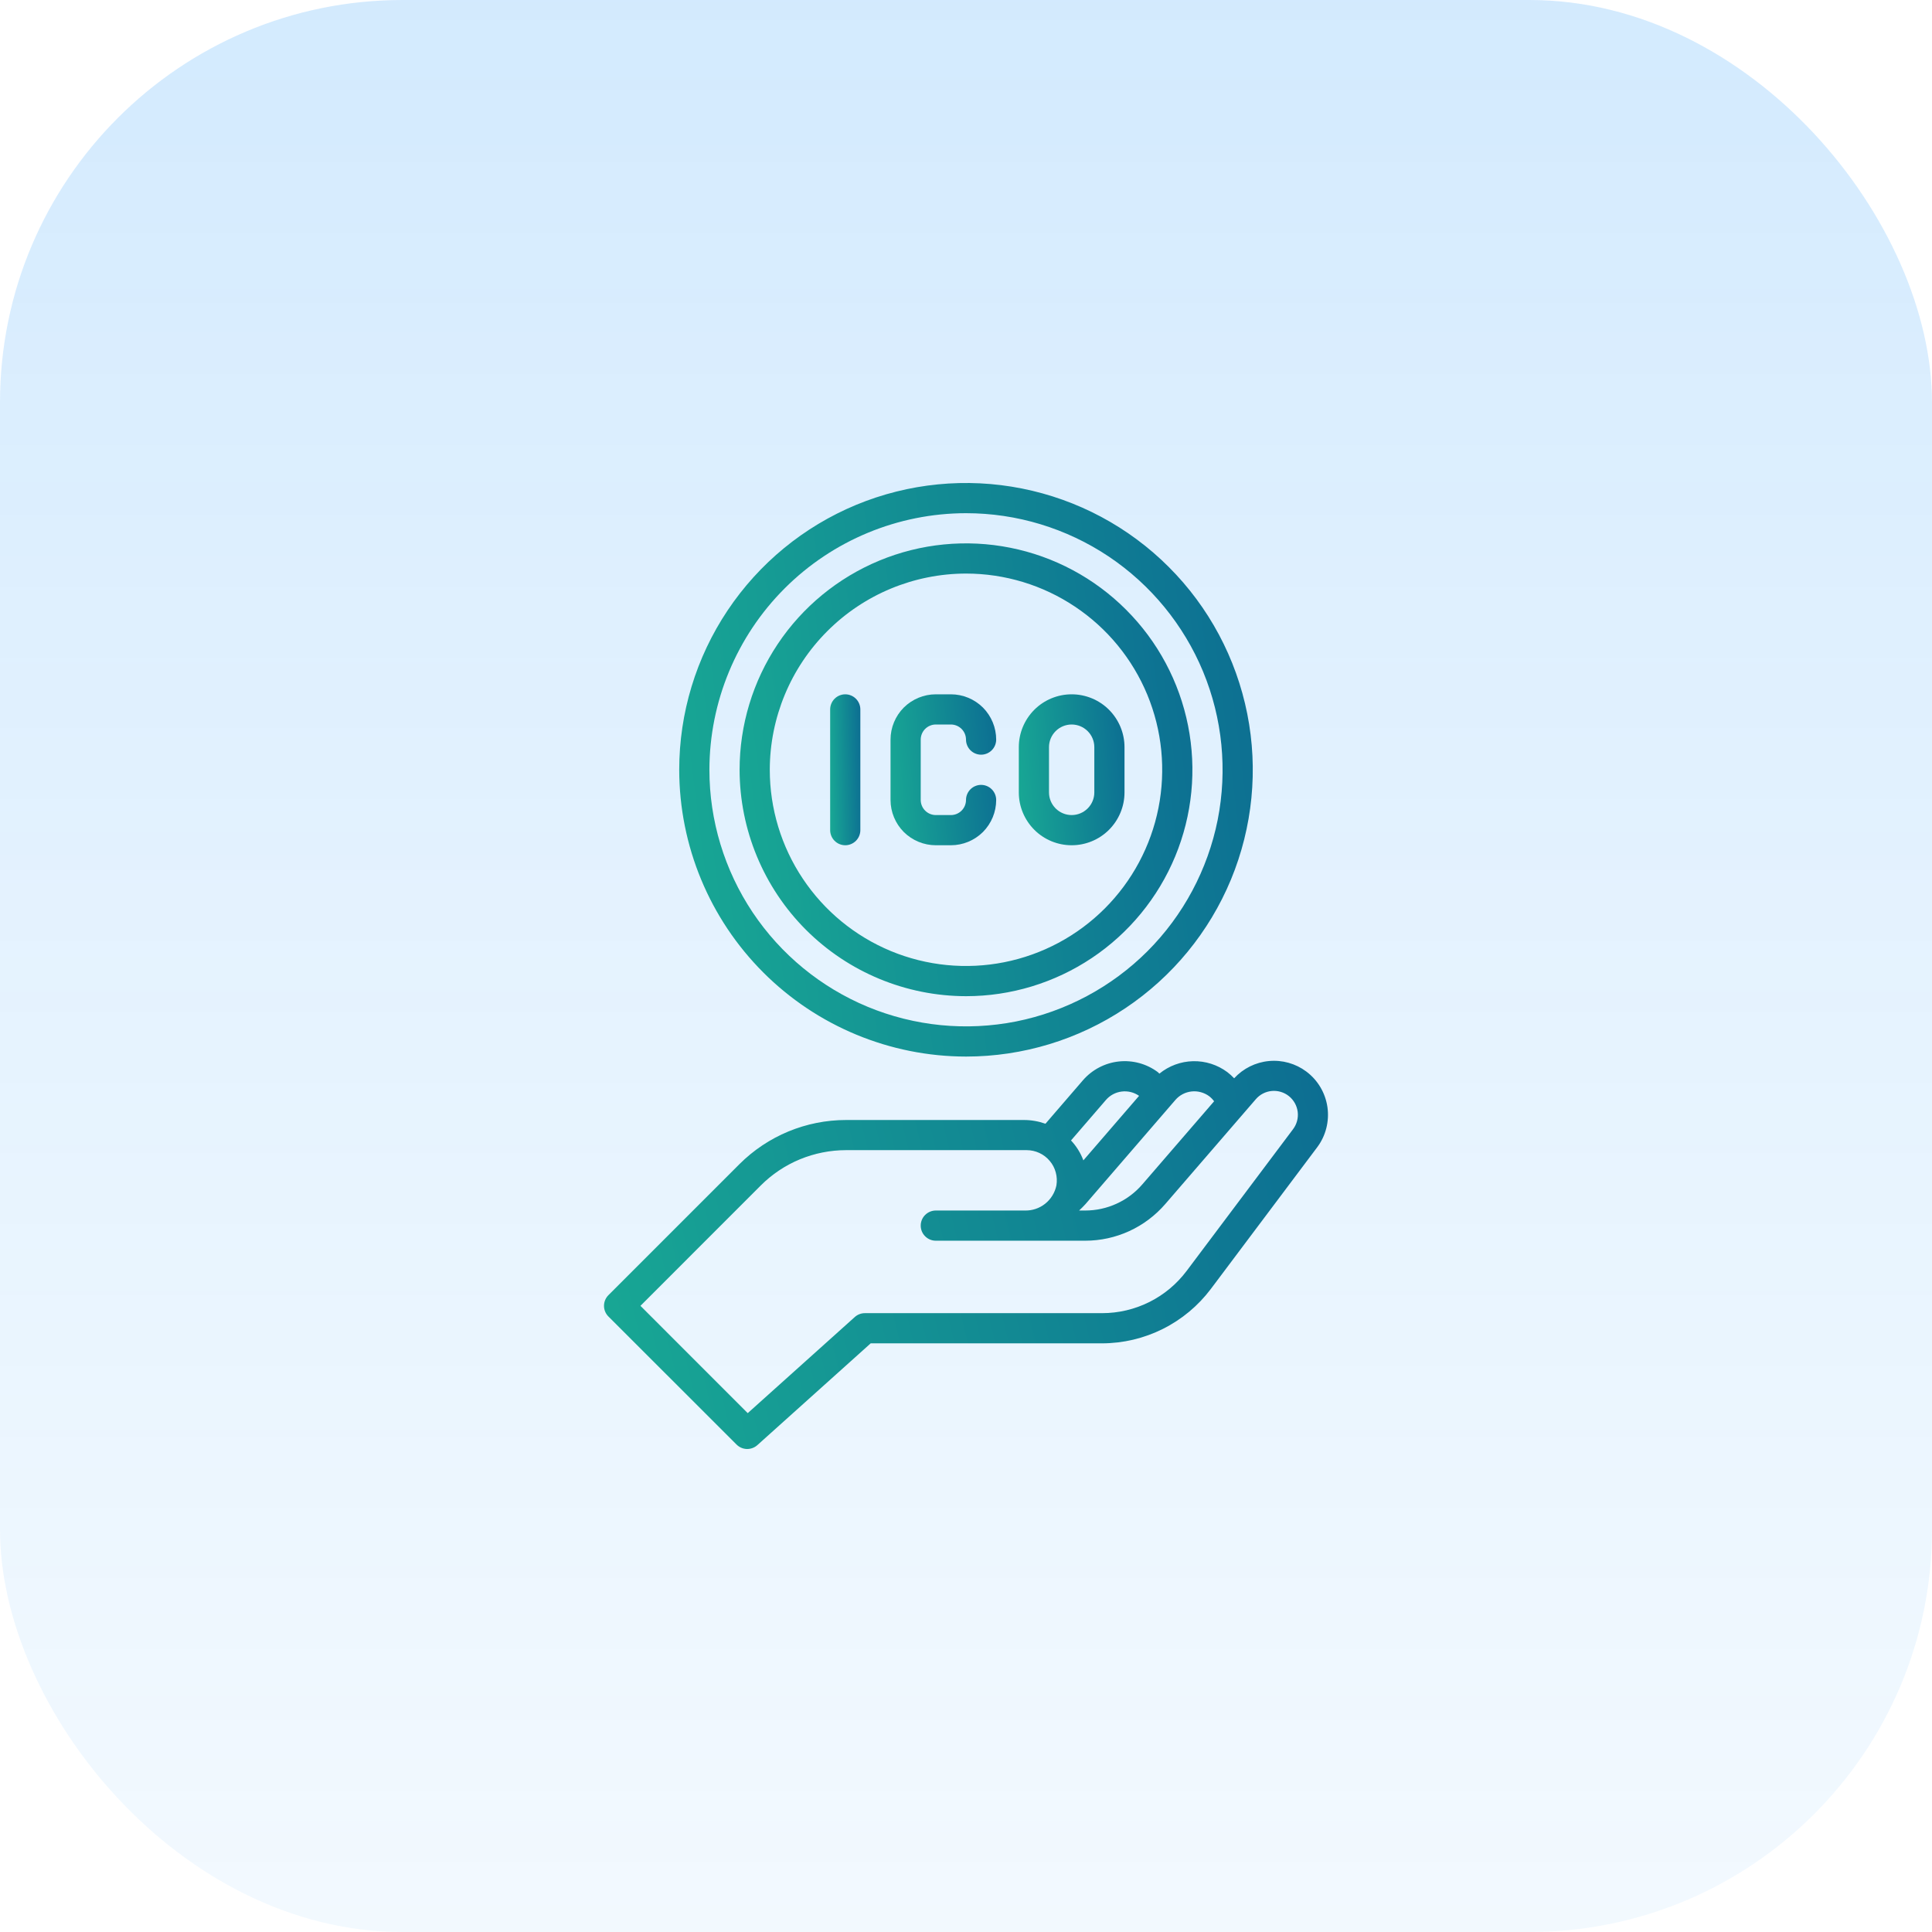
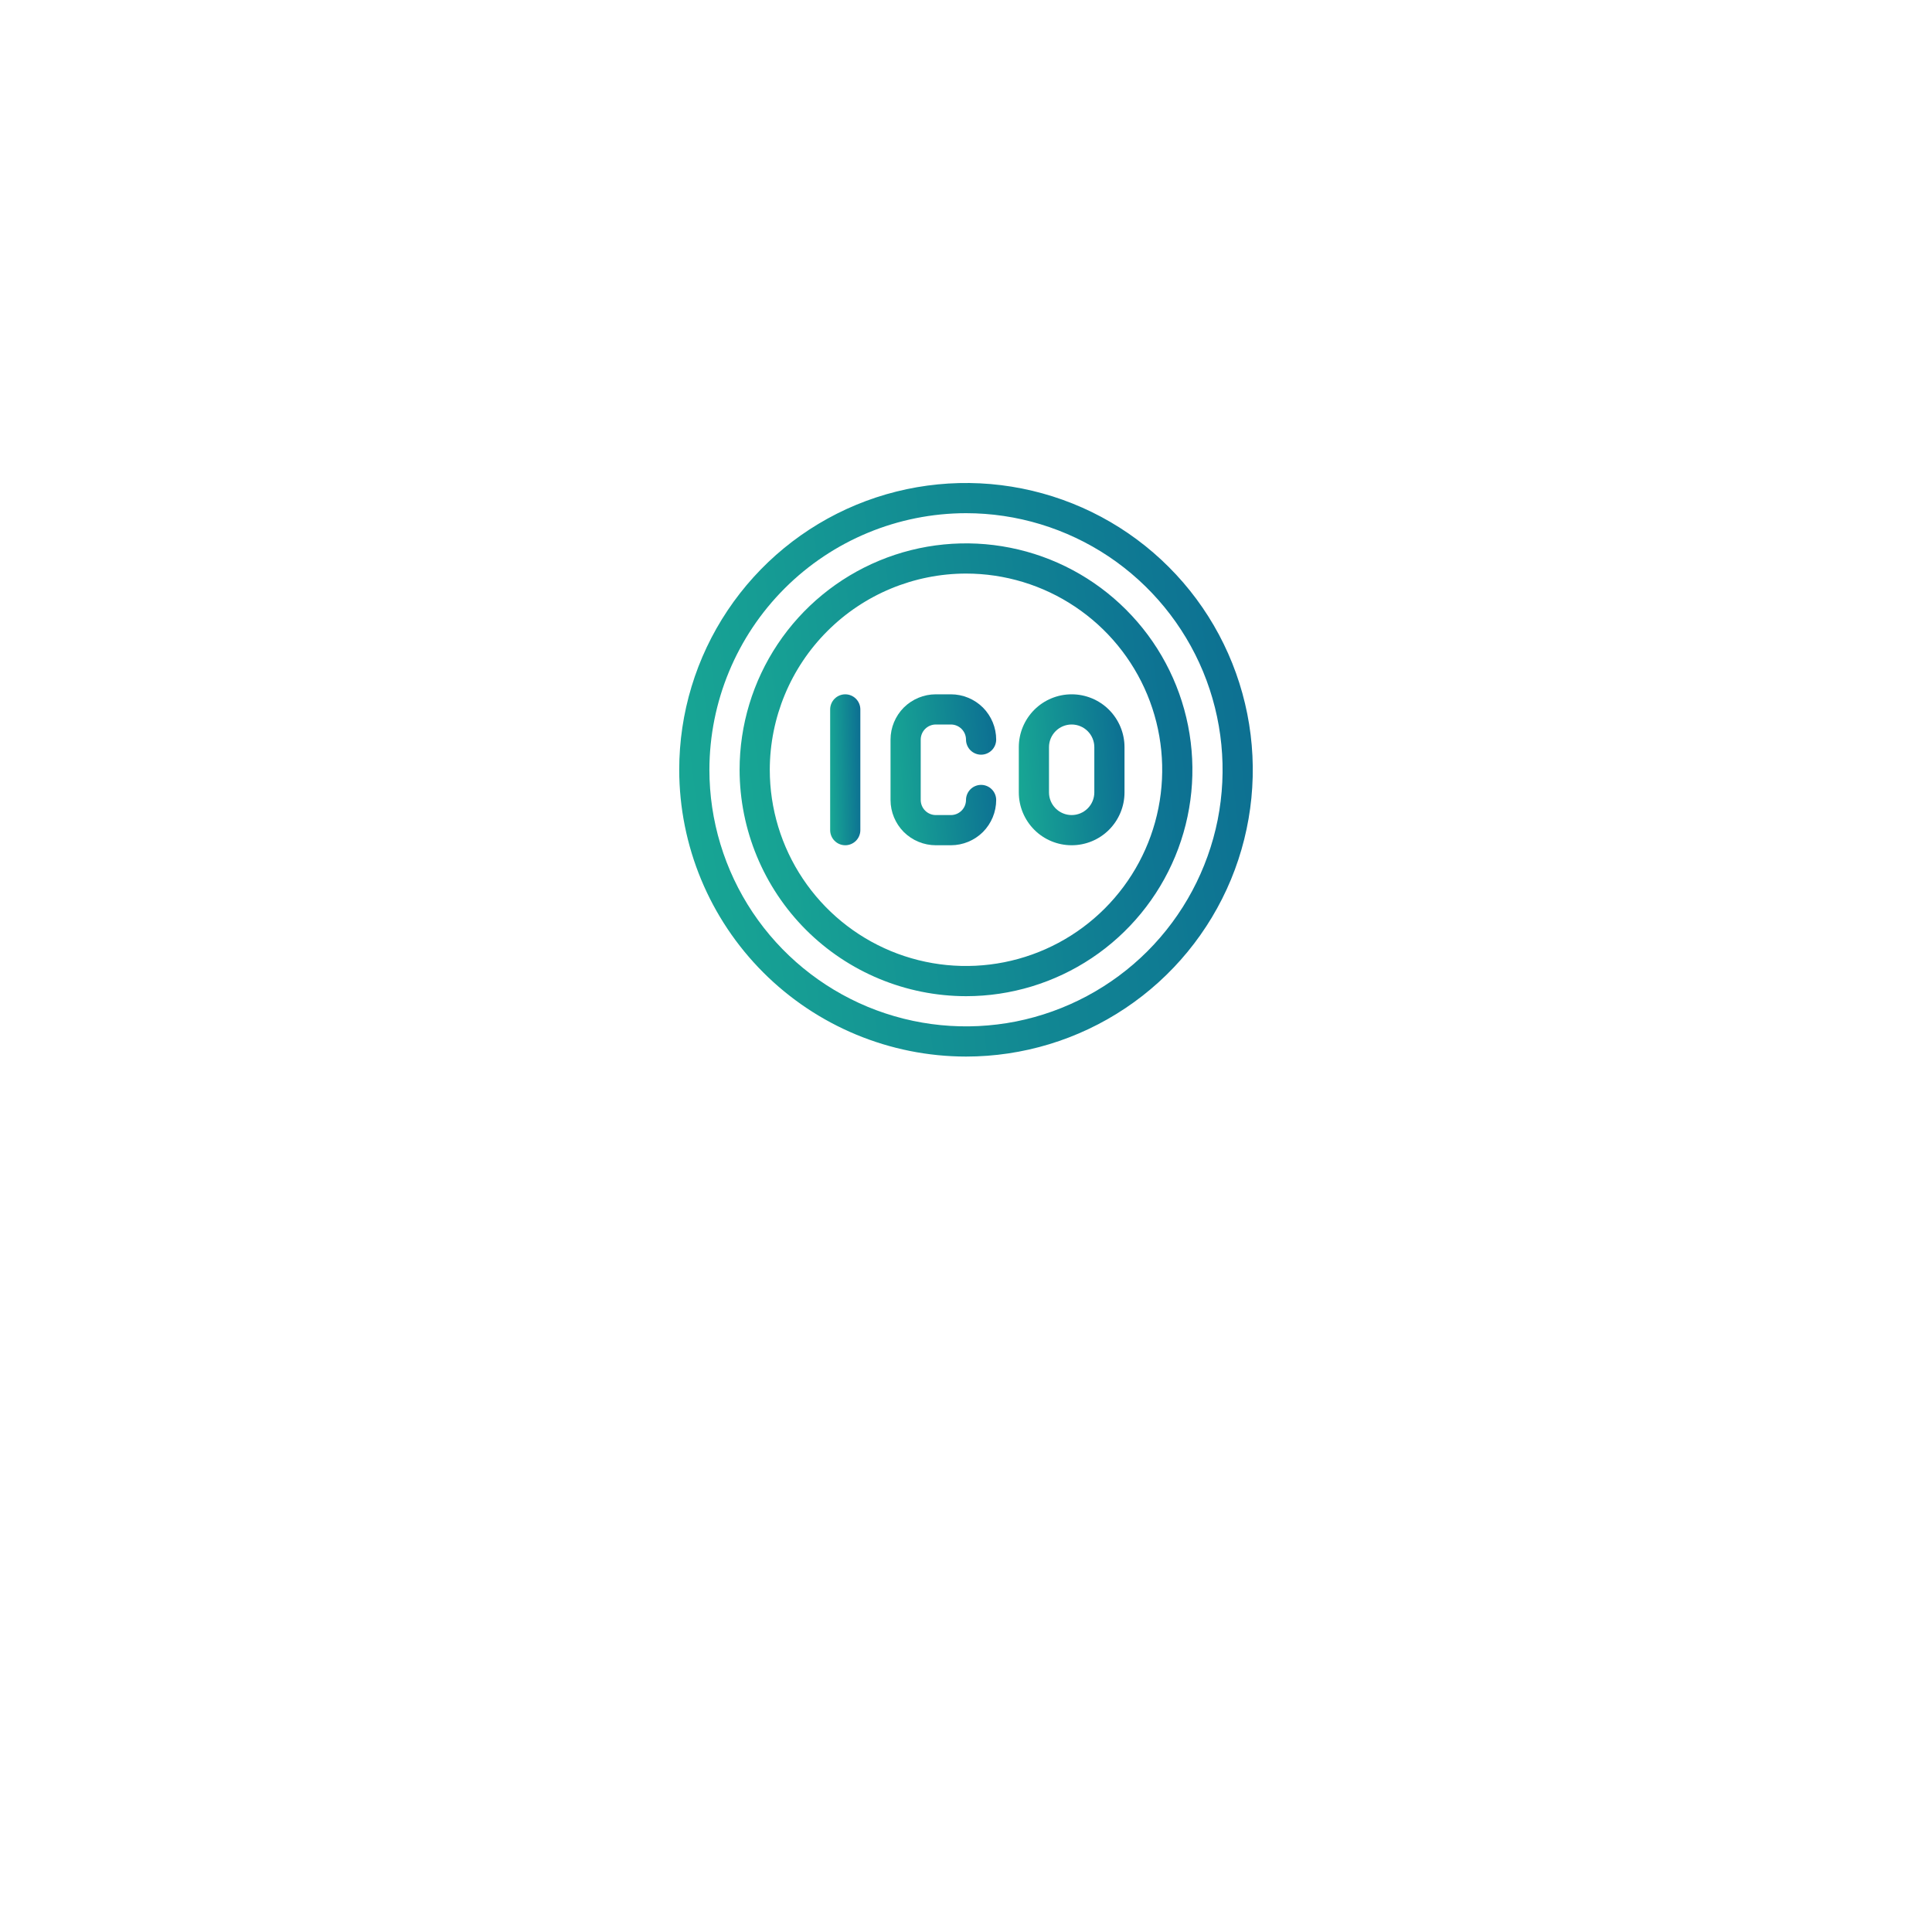
<svg xmlns="http://www.w3.org/2000/svg" width="48" height="48" viewBox="0 0 48 48" fill="none">
-   <rect opacity="0.8" width="48" height="48" rx="10" fill="url(#paint0_linear_82_946)" />
  <g clip-path="url(#clip0_82_946)">
-     <path d="M32.455 26.622C32.189 26.423 31.858 26.33 31.527 26.361C31.195 26.392 30.887 26.545 30.662 26.79C30.61 26.734 30.553 26.683 30.492 26.636C30.247 26.454 29.948 26.358 29.642 26.365C29.336 26.372 29.042 26.481 28.805 26.674C28.791 26.663 28.78 26.648 28.765 26.636C28.487 26.429 28.141 26.335 27.797 26.372C27.452 26.409 27.134 26.576 26.907 26.837L25.974 27.919C25.802 27.858 25.622 27.826 25.439 27.826H21.022C20.027 27.826 19.074 28.221 18.37 28.924L15.116 32.178C15.046 32.248 15.006 32.344 15.006 32.443C15.006 32.543 15.046 32.638 15.116 32.708L18.3 35.89C18.368 35.958 18.459 35.997 18.555 36C18.651 36.002 18.744 35.968 18.816 35.904L21.632 33.375H27.382C27.906 33.374 28.422 33.251 28.89 33.017C29.359 32.783 29.767 32.443 30.082 32.025L32.725 28.504C32.939 28.219 33.03 27.86 32.98 27.507C32.929 27.154 32.741 26.836 32.455 26.622ZM29.202 27.328C29.305 27.209 29.448 27.134 29.604 27.117C29.76 27.1 29.917 27.143 30.043 27.236C30.089 27.272 30.13 27.314 30.164 27.361L28.383 29.423C28.207 29.628 27.989 29.792 27.744 29.904C27.499 30.017 27.232 30.075 26.962 30.075H26.81C26.864 30.023 26.919 29.972 26.969 29.915L29.202 27.328ZM27.477 27.328C27.577 27.212 27.717 27.137 27.869 27.119C28.021 27.1 28.174 27.138 28.3 27.226L26.916 28.829C26.848 28.645 26.743 28.477 26.609 28.334L27.477 27.328ZM32.125 28.055L29.482 31.575C29.237 31.901 28.92 32.166 28.556 32.348C28.191 32.53 27.789 32.625 27.382 32.625H21.487C21.395 32.625 21.306 32.659 21.237 32.721L18.577 35.109L15.912 32.443L18.9 29.454C19.178 29.175 19.509 28.954 19.873 28.803C20.237 28.653 20.628 28.575 21.022 28.575H25.506C25.616 28.575 25.724 28.599 25.823 28.645C25.922 28.691 26.01 28.758 26.08 28.842C26.151 28.925 26.202 29.023 26.23 29.129C26.259 29.234 26.264 29.345 26.246 29.452C26.209 29.631 26.11 29.792 25.967 29.906C25.824 30.02 25.645 30.08 25.462 30.075H23.25C23.15 30.075 23.055 30.115 22.985 30.185C22.914 30.255 22.875 30.351 22.875 30.45C22.875 30.55 22.914 30.645 22.985 30.715C23.055 30.786 23.15 30.825 23.25 30.825H26.962C27.34 30.825 27.712 30.744 28.055 30.587C28.398 30.43 28.703 30.2 28.95 29.915L31.2 27.31C31.3 27.193 31.443 27.119 31.596 27.105C31.75 27.091 31.904 27.137 32.024 27.234C32.144 27.331 32.222 27.471 32.241 27.624C32.26 27.777 32.218 27.932 32.125 28.055H32.125Z" fill="url(#paint1_linear_82_946)" />
    <path d="M24 26.25C25.409 26.25 26.787 25.832 27.958 25.049C29.13 24.266 30.043 23.154 30.583 21.852C31.122 20.55 31.263 19.117 30.988 17.735C30.713 16.353 30.035 15.083 29.038 14.087C28.042 13.09 26.772 12.412 25.39 12.137C24.008 11.862 22.575 12.003 21.273 12.542C19.971 13.082 18.859 13.995 18.076 15.167C17.293 16.338 16.875 17.716 16.875 19.125C16.877 21.014 17.628 22.825 18.964 24.161C20.3 25.497 22.111 26.248 24 26.25ZM24 12.75C25.261 12.75 26.493 13.124 27.542 13.824C28.59 14.525 29.407 15.521 29.89 16.685C30.372 17.85 30.498 19.132 30.253 20.369C30.006 21.605 29.399 22.741 28.508 23.633C27.616 24.524 26.48 25.131 25.244 25.378C24.007 25.623 22.725 25.497 21.56 25.015C20.395 24.532 19.4 23.715 18.699 22.667C17.999 21.618 17.625 20.386 17.625 19.125C17.627 17.435 18.299 15.814 19.494 14.619C20.689 13.424 22.31 12.752 24 12.75Z" fill="url(#paint2_linear_82_946)" />
    <path d="M24 24.75C25.113 24.75 26.2 24.42 27.125 23.802C28.05 23.184 28.771 22.305 29.197 21.278C29.623 20.25 29.734 19.119 29.517 18.028C29.3 16.936 28.764 15.934 27.977 15.148C27.191 14.361 26.189 13.825 25.097 13.608C24.006 13.391 22.875 13.502 21.847 13.928C20.82 14.354 19.941 15.075 19.323 16C18.705 16.925 18.375 18.012 18.375 19.125C18.377 20.616 18.97 22.046 20.024 23.101C21.079 24.155 22.509 24.748 24 24.75ZM24 14.25C24.964 14.25 25.907 14.536 26.708 15.072C27.51 15.607 28.135 16.369 28.504 17.259C28.873 18.15 28.969 19.13 28.781 20.076C28.593 21.022 28.129 21.89 27.447 22.572C26.765 23.254 25.897 23.718 24.951 23.906C24.005 24.094 23.025 23.998 22.134 23.629C21.244 23.26 20.482 22.635 19.947 21.833C19.411 21.032 19.125 20.089 19.125 19.125C19.127 17.832 19.641 16.593 20.555 15.68C21.468 14.766 22.707 14.252 24 14.25Z" fill="url(#paint3_linear_82_946)" />
    <path d="M21 21C21.099 21 21.195 20.96 21.265 20.89C21.335 20.82 21.375 20.724 21.375 20.625V17.625C21.375 17.526 21.335 17.43 21.265 17.36C21.195 17.29 21.099 17.25 21 17.25C20.901 17.25 20.805 17.29 20.735 17.36C20.665 17.43 20.625 17.526 20.625 17.625V20.625C20.625 20.724 20.665 20.82 20.735 20.89C20.805 20.96 20.901 21 21 21Z" fill="url(#paint4_linear_82_946)" />
    <path d="M26.625 21C26.973 21 27.307 20.862 27.553 20.616C27.799 20.369 27.938 20.036 27.938 19.688V18.562C27.938 18.214 27.799 17.881 27.553 17.634C27.307 17.388 26.973 17.25 26.625 17.25C26.277 17.25 25.943 17.388 25.697 17.634C25.451 17.881 25.312 18.214 25.312 18.562V19.688C25.312 20.036 25.451 20.369 25.697 20.616C25.943 20.862 26.277 21 26.625 21ZM26.062 18.562C26.062 18.413 26.122 18.27 26.227 18.165C26.333 18.059 26.476 18 26.625 18C26.774 18 26.917 18.059 27.023 18.165C27.128 18.27 27.188 18.413 27.188 18.562V19.688C27.188 19.837 27.128 19.98 27.023 20.085C26.917 20.191 26.774 20.25 26.625 20.25C26.476 20.25 26.333 20.191 26.227 20.085C26.122 19.98 26.062 19.837 26.062 19.688V18.562Z" fill="url(#paint5_linear_82_946)" />
    <path d="M23.25 21H23.625C23.923 21 24.209 20.881 24.421 20.671C24.631 20.459 24.75 20.173 24.75 19.875C24.75 19.776 24.71 19.68 24.64 19.61C24.57 19.54 24.474 19.5 24.375 19.5C24.276 19.5 24.18 19.54 24.11 19.61C24.04 19.68 24 19.776 24 19.875C24 19.974 23.96 20.07 23.89 20.14C23.82 20.21 23.724 20.25 23.625 20.25H23.25C23.151 20.25 23.055 20.21 22.985 20.14C22.915 20.07 22.875 19.974 22.875 19.875V18.375C22.875 18.276 22.915 18.18 22.985 18.11C23.055 18.04 23.151 18 23.25 18H23.625C23.724 18 23.82 18.04 23.89 18.11C23.96 18.18 24 18.276 24 18.375C24 18.474 24.04 18.57 24.11 18.64C24.18 18.71 24.276 18.75 24.375 18.75C24.474 18.75 24.57 18.71 24.64 18.64C24.71 18.57 24.75 18.474 24.75 18.375C24.75 18.077 24.631 17.791 24.421 17.579C24.209 17.369 23.923 17.25 23.625 17.25H23.25C22.952 17.25 22.666 17.369 22.454 17.579C22.244 17.791 22.125 18.077 22.125 18.375V19.875C22.125 20.173 22.244 20.459 22.454 20.671C22.666 20.881 22.952 21 23.25 21Z" fill="url(#paint6_linear_82_946)" />
  </g>
  <defs>
    <linearGradient id="paint0_linear_82_946" x1="24" y1="-2" x2="24" y2="55.429" gradientUnits="userSpaceOnUse">
      <stop stop-color="#0689F8" stop-opacity="0.23" />
      <stop offset="1" stop-color="#5EB3FA" stop-opacity="0.07" />
    </linearGradient>
    <linearGradient id="paint1_linear_82_946" x1="2.492" y1="44.404" x2="46.751" y2="33.929" gradientUnits="userSpaceOnUse">
      <stop stop-color="#21D496" />
      <stop offset="0.998" stop-color="#054A91" />
    </linearGradient>
    <linearGradient id="paint2_linear_82_946" x1="6.961" y1="38.666" x2="43.401" y2="34.041" gradientUnits="userSpaceOnUse">
      <stop stop-color="#21D496" />
      <stop offset="0.998" stop-color="#054A91" />
    </linearGradient>
    <linearGradient id="paint3_linear_82_946" x1="10.548" y1="34.552" x2="39.317" y2="30.901" gradientUnits="userSpaceOnUse">
      <stop stop-color="#21D496" />
      <stop offset="0.998" stop-color="#054A91" />
    </linearGradient>
    <linearGradient id="paint4_linear_82_946" x1="20.103" y1="24.267" x2="22.051" y2="24.218" gradientUnits="userSpaceOnUse">
      <stop stop-color="#21D496" />
      <stop offset="0.998" stop-color="#054A91" />
    </linearGradient>
    <linearGradient id="paint5_linear_82_946" x1="23.486" y1="24.267" x2="30.254" y2="23.666" gradientUnits="userSpaceOnUse">
      <stop stop-color="#21D496" />
      <stop offset="0.998" stop-color="#054A91" />
    </linearGradient>
    <linearGradient id="paint6_linear_82_946" x1="20.299" y1="24.267" x2="27.066" y2="23.666" gradientUnits="userSpaceOnUse">
      <stop stop-color="#21D496" />
      <stop offset="0.998" stop-color="#054A91" />
    </linearGradient>
    <clipPath id="clip0_82_946">
      <rect width="24" height="24" fill="white" transform="translate(12 12)" />
    </clipPath>
  </defs>
</svg>